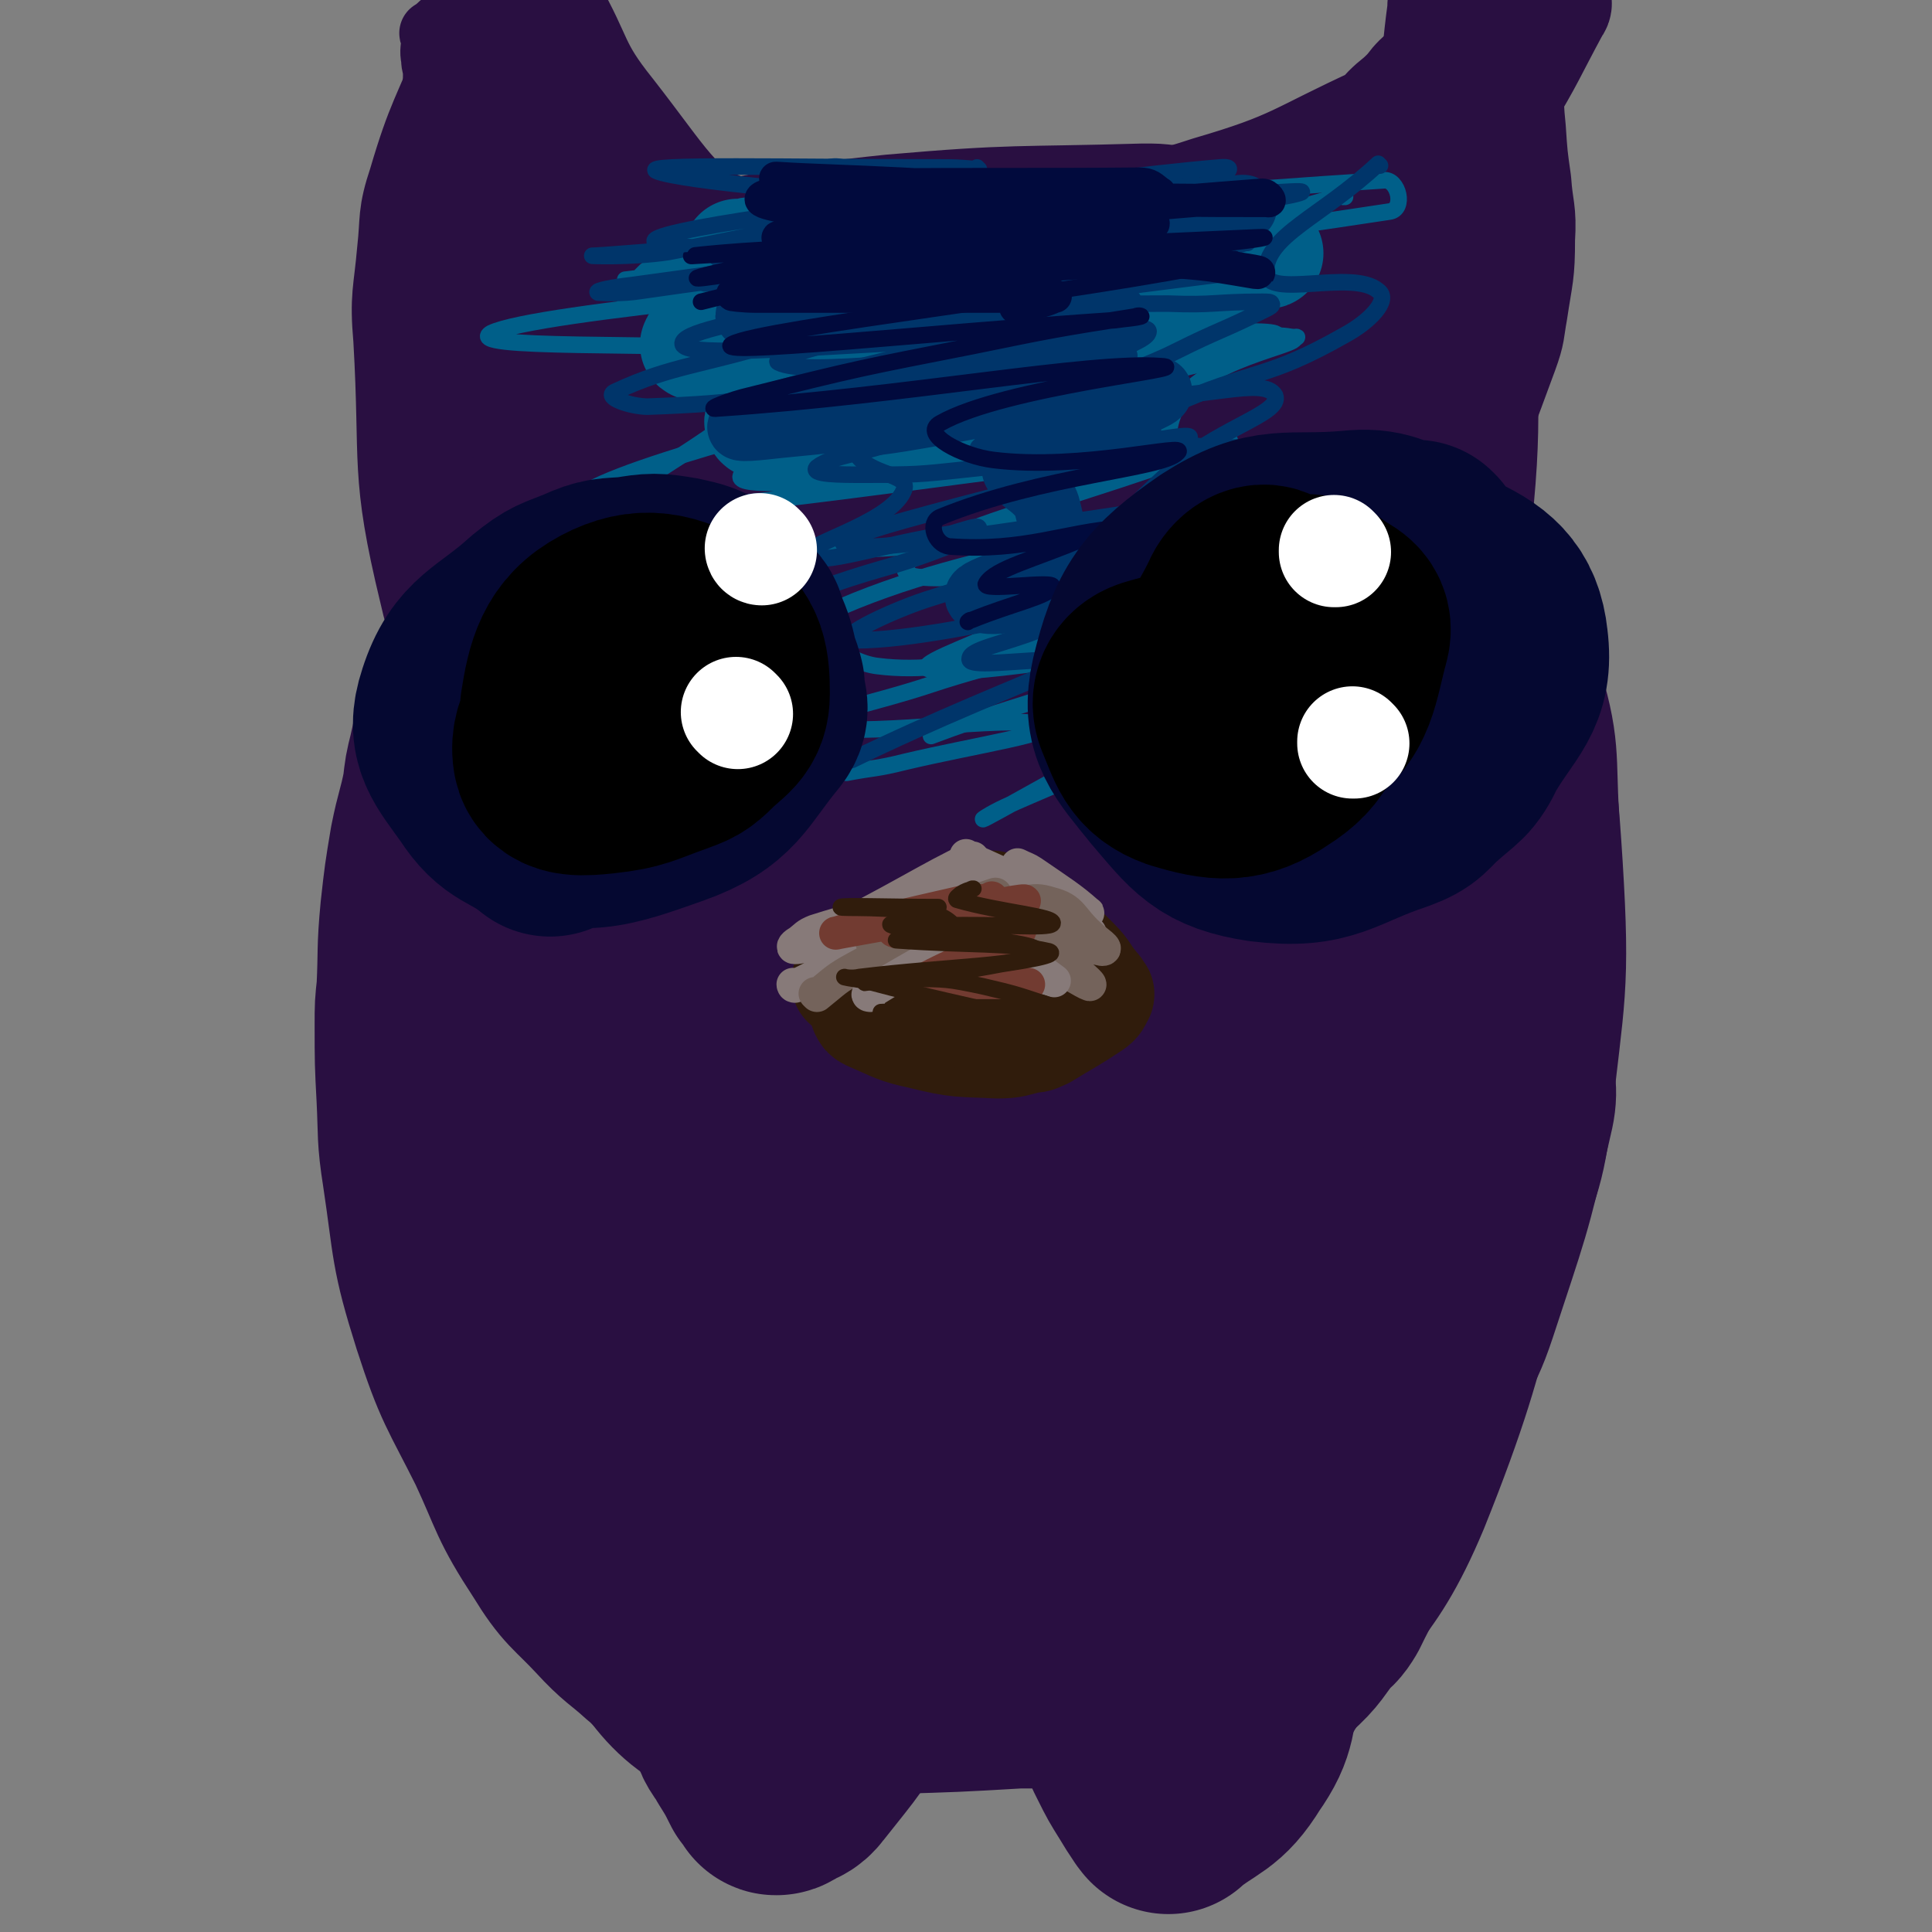
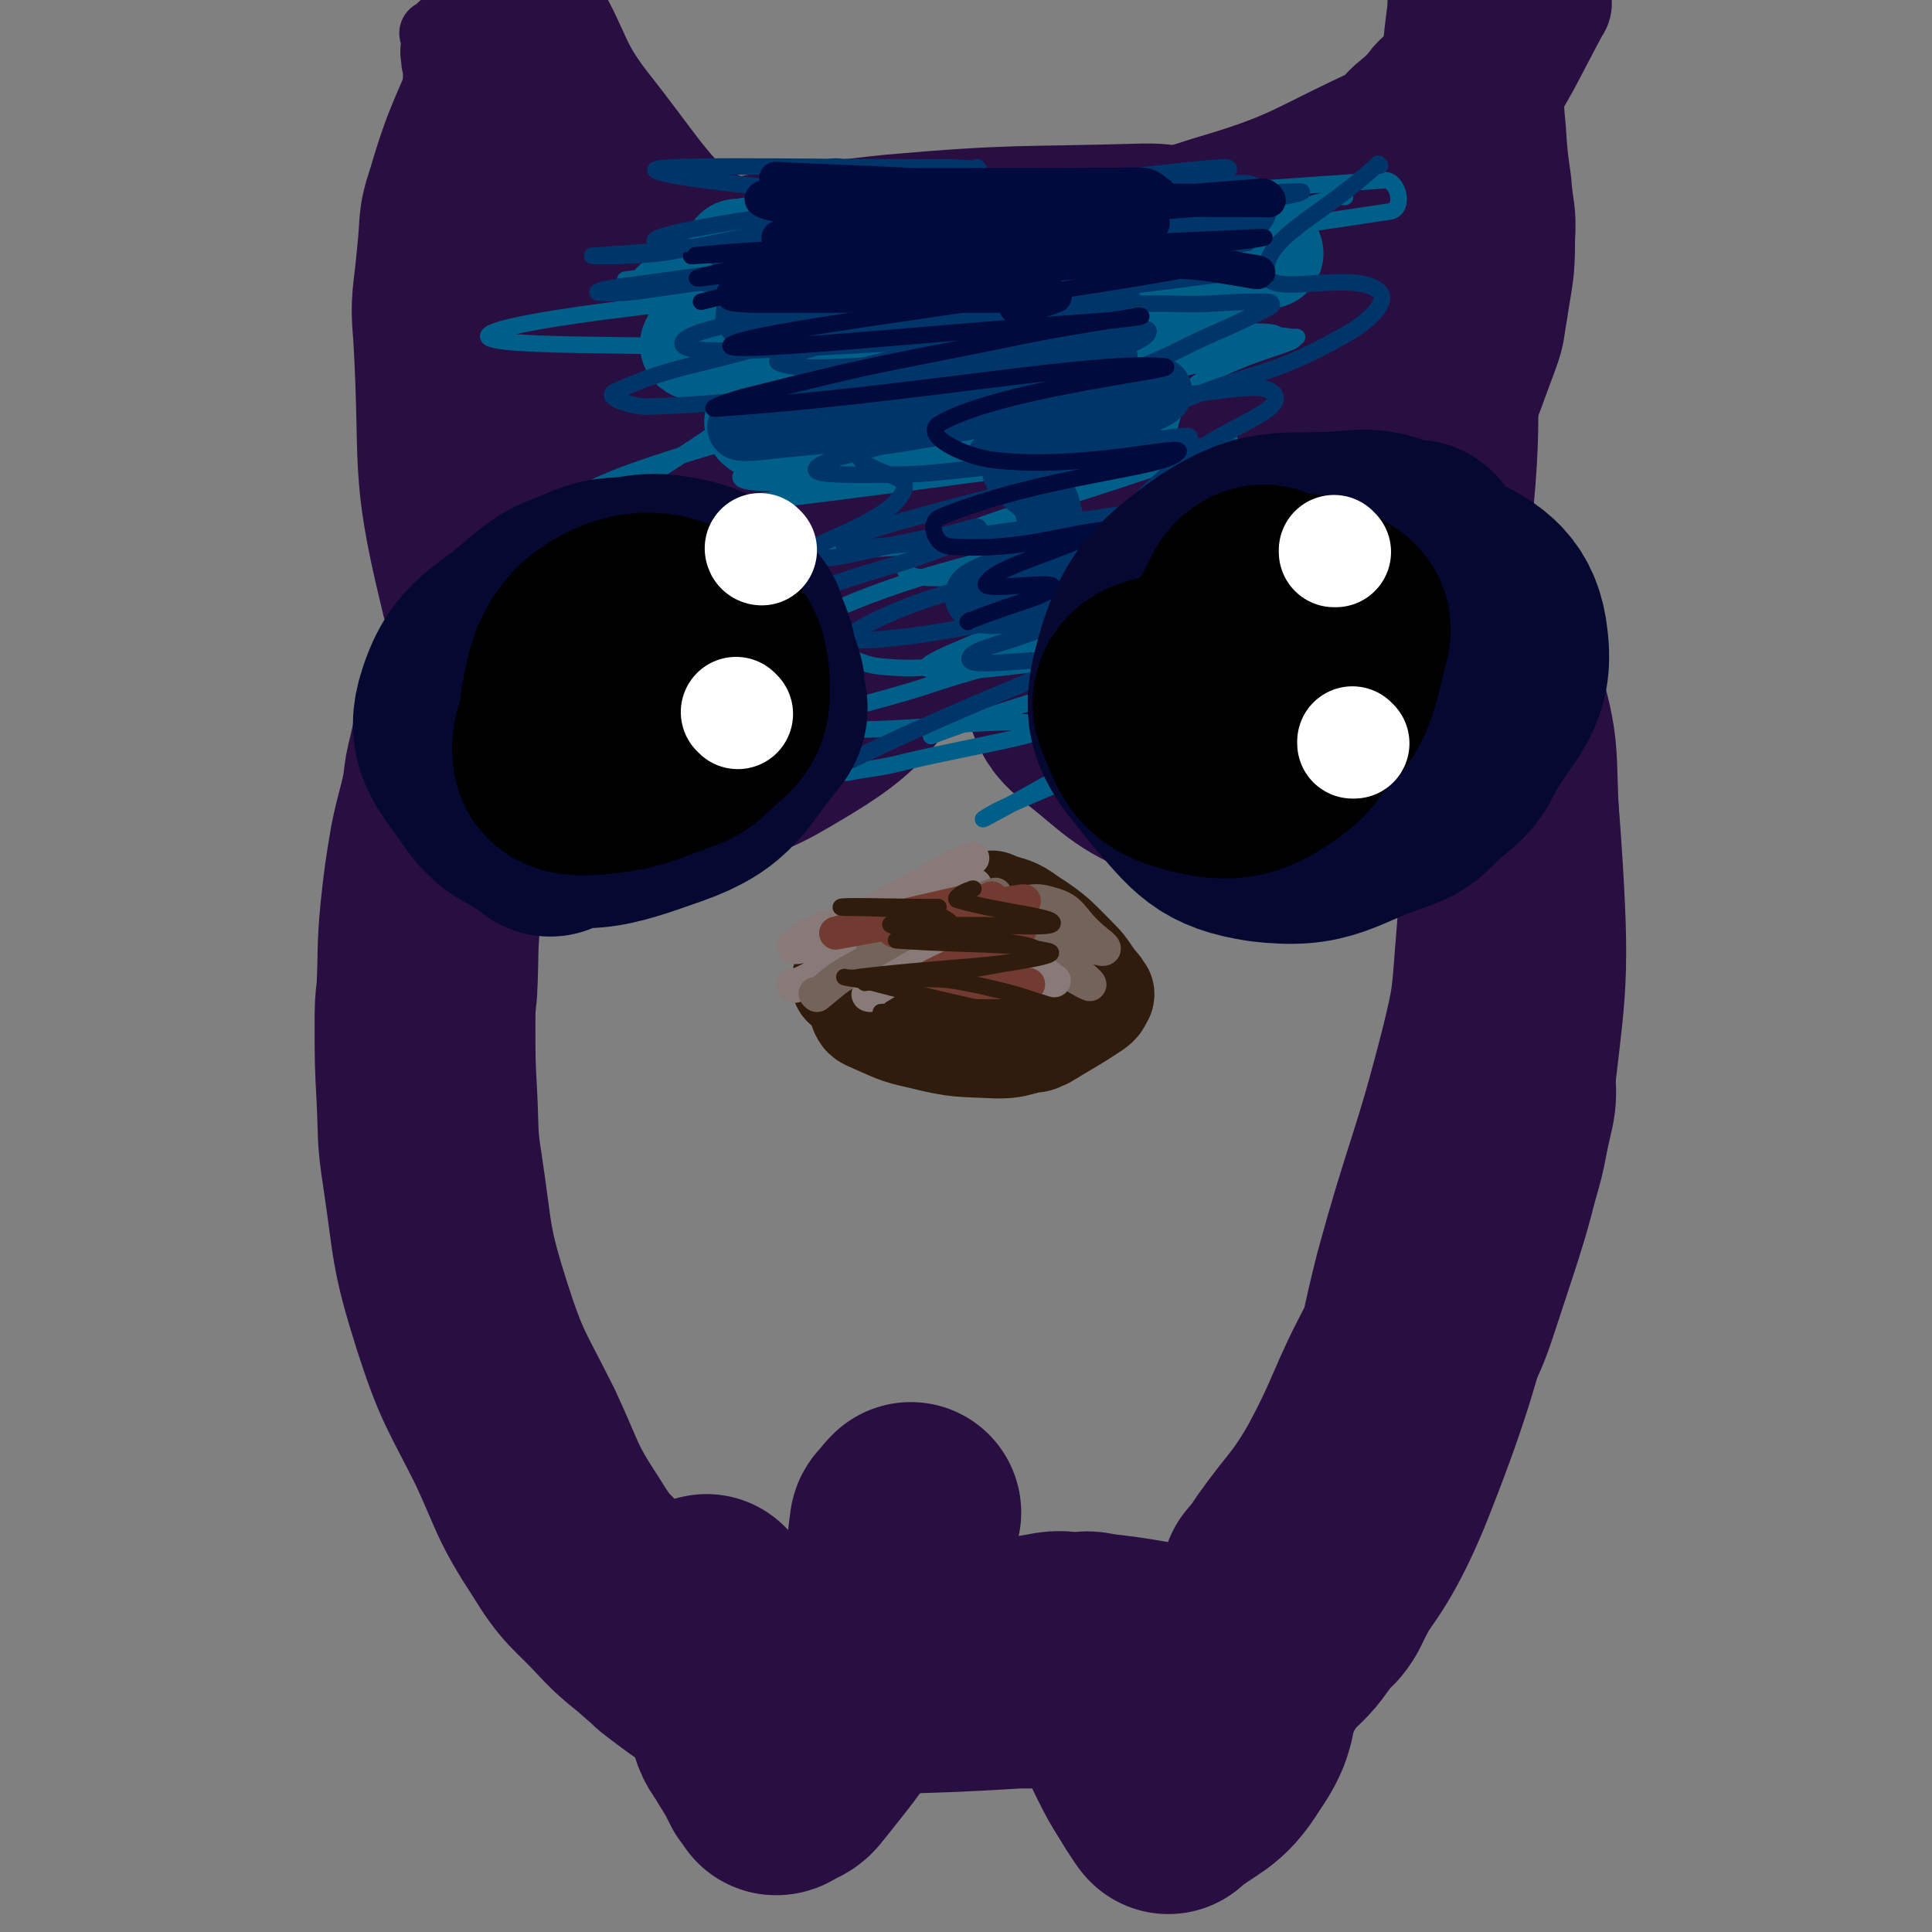
<svg xmlns="http://www.w3.org/2000/svg" viewBox="0 0 1050 1050" version="1.1">
  <rect x="0" y="0" width="1050" height="1050" fill="#808080" stroke="none" />
  <g fill="none" stroke="#290F41" stroke-width="120" stroke-linecap="round" stroke-linejoin="round">
    <path d="M404,235c0,0 -1,-1 -1,-1 0,0 0,1 1,1 0,0 0,0 0,0 -8,-5 -7,-8 -16,-10 -26,-5 -30,-9 -54,-3 -19,6 -19,12 -33,28 -11,13 -10,15 -17,31 -6,13 -13,15 -9,28 14,41 13,57 45,81 23,17 37,13 65,2 29,-13 35,-20 50,-50 13,-28 10,-35 5,-66 -2,-19 -5,-23 -19,-35 -23,-17 -28,-22 -55,-23 -19,-1 -21,8 -38,19 -8,5 -8,7 -13,14 -4,7 -3,8 -5,16 -4,20 -6,20 -6,39 -1,20 -1,21 3,39 5,19 5,20 16,36 9,14 8,22 23,25 33,5 44,10 74,-8 36,-21 49,-30 58,-70 9,-46 -4,-55 -23,-101 -5,-14 -12,-11 -26,-19 -7,-4 -7,-4 -16,-6 -12,-3 -12,-5 -24,-3 -12,1 -12,4 -22,10 -6,3 -6,4 -11,8 -12,10 -15,7 -24,19 -12,17 -12,19 -18,39 -7,25 -6,26 -8,52 -1,10 -6,15 2,20 42,27 54,46 97,43 28,-2 43,-23 45,-53 2,-43 -8,-62 -39,-93 -18,-19 -32,-13 -58,-7 -16,3 -15,10 -25,24 -13,16 -27,19 -22,35 10,29 22,45 52,54 29,8 53,0 67,-19 11,-15 -8,-25 -17,-49 0,-1 -1,0 -1,0 " />
    <path d="M724,212c0,0 -1,-1 -1,-1 0,0 0,1 0,1 0,0 0,0 0,0 -4,0 -4,0 -8,1 -34,4 -41,-9 -68,7 -33,20 -28,31 -51,65 -6,10 -5,11 -7,22 -5,20 -7,21 -8,41 -1,13 -1,14 3,27 3,8 4,9 10,14 22,17 22,21 47,31 21,8 24,7 47,5 16,0 16,-3 31,-10 6,-2 7,-2 10,-7 15,-21 20,-20 26,-44 9,-39 19,-48 5,-83 -13,-35 -25,-48 -60,-56 -36,-9 -51,-1 -82,20 -17,12 -13,22 -12,44 3,43 -5,79 21,86 32,9 62,-17 96,-53 16,-17 8,-28 3,-53 -3,-19 -7,-21 -20,-36 -10,-11 -19,-25 -26,-16 -27,33 -49,59 -44,102 3,28 46,50 61,41 16,-9 11,-44 1,-76 -5,-15 -14,-12 -30,-19 -8,-3 -9,-2 -17,-1 -2,0 -3,1 -3,2 0,9 1,10 2,19 0,0 0,0 0,0 " />
    <path d="M293,295c0,0 -1,-1 -1,-1 0,0 0,1 1,1 0,0 0,0 0,0 0,0 -1,-1 -1,-1 -14,32 -13,33 -27,66 -3,9 -4,9 -7,18 -5,17 -5,17 -9,35 -2,8 -2,8 -3,17 -3,15 -4,15 -7,30 -3,18 -3,18 -5,36 -2,21 -1,21 -2,42 -1,9 -1,9 -1,19 0,20 0,20 1,39 1,20 0,21 3,40 6,40 4,41 16,79 11,34 13,34 29,66 13,28 11,29 28,55 11,18 13,17 27,32 11,12 12,11 23,21 4,3 4,4 8,7 4,3 4,3 8,6 4,3 4,3 9,6 1,1 1,1 3,2 0,0 0,0 0,0 " />
    <path d="M778,306c0,0 -1,-1 -1,-1 0,0 0,1 0,1 0,0 0,0 0,0 1,0 -1,-1 0,-1 16,35 22,35 34,72 10,32 7,34 9,68 1,38 1,38 -2,75 -2,26 -2,27 -8,52 -16,63 -19,62 -36,124 -14,55 -9,56 -27,110 -10,33 -14,32 -29,63 -3,5 -3,4 -7,8 -8,10 -7,11 -17,20 -8,7 -8,6 -17,12 -1,0 -1,0 -2,1 " />
    <path d="M778,307c0,0 -1,-1 -1,-1 0,0 0,0 0,1 11,20 17,18 23,40 16,60 18,62 22,125 4,65 1,66 -6,131 -4,33 -8,32 -18,64 -4,13 -4,13 -10,24 -10,22 -12,21 -23,42 -19,35 -16,37 -35,72 -13,22 -15,21 -30,42 -4,6 -4,6 -9,12 0,0 0,0 0,0 " />
-     <path d="M772,408c0,0 -1,-1 -1,-1 0,0 0,0 0,1 0,0 0,0 0,0 -22,80 -22,80 -43,160 -32,120 -30,121 -62,241 -1,3 -2,3 -4,6 0,0 0,0 0,0 15,-172 17,-172 30,-344 3,-44 11,-104 2,-88 -19,34 -38,92 -59,187 -21,90 -13,92 -26,184 0,0 0,0 0,0 -8,-143 8,-148 -16,-286 -10,-58 -33,-127 -51,-107 -37,40 -36,112 -59,226 -9,46 -10,49 -5,95 1,15 7,16 16,27 2,2 4,1 6,-1 5,-7 6,-8 7,-17 5,-51 5,-52 4,-103 -1,-57 -1,-58 -8,-114 -2,-22 2,-32 -10,-42 -10,-9 -27,-11 -33,4 -54,129 -57,141 -86,283 -7,32 16,76 15,65 -1,-20 -6,-64 -19,-127 -11,-55 -11,-55 -27,-109 -5,-14 -5,-15 -14,-27 -7,-10 -8,-10 -18,-18 -2,-1 -3,-2 -5,-1 -3,0 -5,0 -5,2 -6,27 -6,28 -7,56 -2,54 -13,58 2,109 25,84 63,173 78,161 17,-15 1,-109 -16,-214 -11,-73 -23,-124 -41,-143 -11,-11 -15,41 -17,83 -4,76 -14,80 5,153 28,109 46,195 89,211 31,12 49,-75 59,-155 10,-79 -18,-170 -18,-163 -1,8 -3,99 14,192 5,29 24,64 30,50 17,-35 8,-74 17,-148 1,-7 5,-21 4,-15 -5,50 -7,63 -15,126 0,0 -1,1 0,1 0,0 1,0 2,0 19,-1 19,-5 37,-4 64,4 64,7 128,14 " />
    <path d="M385,873c0,0 -1,-1 -1,-1 0,0 0,0 1,1 0,0 0,0 0,0 2,8 2,8 4,17 6,23 5,24 13,46 2,7 4,7 7,13 5,8 5,8 9,16 2,2 2,2 4,4 0,0 0,0 0,0 0,1 -1,1 0,1 0,0 1,0 2,-1 5,-3 6,-2 9,-6 19,-24 20,-24 35,-51 11,-19 11,-20 16,-41 5,-20 2,-21 5,-41 0,-2 1,-2 2,-3 2,-3 2,-3 4,-5 " />
    <path d="M453,916c0,0 -1,-1 -1,-1 0,0 0,0 1,0 0,0 0,0 0,0 21,-3 21,-2 43,-7 37,-7 37,-9 73,-15 9,-2 9,0 18,0 4,-1 4,-1 8,0 17,2 17,2 34,5 14,3 14,3 28,7 " />
    <path d="M484,916c0,0 -1,-1 -1,-1 0,0 0,1 1,0 34,-1 35,-1 69,-3 30,0 30,0 60,0 5,-1 5,-1 9,-1 " />
    <path d="M614,902c0,0 -1,-1 -1,-1 0,0 0,0 0,1 0,0 0,0 0,0 1,0 0,-1 0,-1 0,0 0,0 0,1 2,22 1,23 3,46 1,2 1,2 2,4 4,8 4,8 9,16 3,5 3,5 7,11 1,0 1,2 1,1 16,-13 21,-11 32,-29 12,-17 8,-20 14,-40 3,-9 2,-9 4,-18 " />
    <path d="M685,909c0,0 -1,-1 -1,-1 0,0 0,0 0,1 0,0 0,0 0,0 1,0 -1,0 0,-1 32,-50 44,-45 67,-100 41,-102 30,-107 60,-214 " />
    <path d="M818,578c0,0 -1,-1 -1,-1 0,0 0,0 0,1 0,12 3,13 0,25 -12,53 -13,53 -30,105 -5,15 -6,15 -13,30 " />
  </g>
  <g fill="none" stroke="#290F41" stroke-width="36" stroke-linecap="round" stroke-linejoin="round">
    <path d="M755,298c0,0 -1,-1 -1,-1 0,0 0,1 0,1 0,0 0,0 0,0 2,-4 3,-4 5,-8 20,-41 21,-41 39,-83 5,-11 3,-12 6,-23 2,-5 3,-5 4,-10 2,-11 2,-11 3,-22 3,-32 3,-32 5,-64 1,-14 2,-14 2,-29 0,-7 0,-7 -1,-15 0,-1 0,-1 0,-1 -2,-4 -2,-4 -4,-7 -1,-3 -1,-3 -2,-5 -1,-2 -1,-3 -2,-3 -1,0 -2,1 -3,2 -6,7 -5,9 -12,15 -25,22 -24,24 -52,41 -49,31 -50,30 -102,57 -16,8 -17,6 -33,13 -2,1 -2,2 -5,3 0,0 0,1 0,1 " />
    <path d="M396,113c0,0 -1,0 -1,-1 0,0 0,1 1,1 0,0 0,0 0,0 0,0 -1,0 -1,-1 0,0 1,1 1,1 -31,-2 -32,-1 -63,-5 -8,-1 -8,-1 -15,-5 -11,-5 -12,-4 -22,-12 -27,-24 -27,-24 -51,-52 -7,-8 -4,-10 -9,-20 0,0 0,0 0,0 0,0 -1,-1 -1,-1 0,1 1,2 1,3 0,6 -1,6 0,11 0,4 1,4 1,8 0,11 -1,11 -2,22 -1,17 -1,17 -3,33 -1,9 -1,9 -3,18 -2,15 -3,15 -3,31 -1,21 -2,21 1,41 3,23 4,23 11,46 2,6 3,5 6,11 " />
    <path d="M358,122c0,0 -1,0 -1,-1 0,0 0,1 1,1 4,-1 4,-1 9,-2 58,-9 58,-12 116,-18 69,-6 69,-4 138,-6 8,0 9,0 17,1 14,3 14,2 27,6 11,4 10,6 21,11 4,3 4,3 9,5 5,3 5,3 10,5 1,0 1,0 1,0 " />
  </g>
  <g fill="none" stroke="#290F41" stroke-width="60" stroke-linecap="round" stroke-linejoin="round">
    <path d="M625,221c0,0 -1,-1 -1,-1 0,0 1,1 0,1 -7,-2 -7,-6 -15,-5 -87,12 -111,-5 -174,32 -26,15 -23,56 -4,72 22,19 49,17 85,-1 72,-38 92,-52 131,-111 11,-17 -7,-40 -30,-41 -86,-7 -99,6 -189,25 -10,2 -20,15 -11,18 73,25 91,40 175,38 39,-1 66,-21 70,-44 3,-18 -26,-22 -55,-37 -22,-12 -23,-17 -48,-18 -83,-3 -94,-6 -168,9 -11,3 -1,13 -2,26 " />
    <path d="M543,141c0,0 -1,0 -1,-1 0,0 0,1 0,1 0,0 0,0 0,0 -44,7 -44,7 -88,14 -35,5 -35,5 -69,10 -5,0 -5,0 -11,1 -12,1 -12,2 -24,2 -10,1 -10,1 -20,1 -7,0 -8,1 -13,-2 -10,-7 -11,-8 -18,-19 -9,-12 -6,-14 -13,-28 -4,-7 -5,-7 -9,-14 -2,-3 -1,-3 -3,-5 0,-2 0,-2 -1,-3 0,-1 0,-1 0,-1 0,0 0,0 0,0 -1,1 -2,0 -2,1 -1,3 -1,3 -2,6 -3,25 -6,25 -6,50 0,29 -1,31 8,58 5,15 7,16 19,27 8,7 15,8 21,8 2,0 -2,-4 -4,-8 -11,-19 -13,-18 -22,-37 -4,-7 -2,-8 -4,-16 -1,-9 -1,-9 -2,-18 -1,-9 0,-9 0,-17 0,-4 -1,-4 -1,-7 -1,-6 0,-6 0,-12 0,0 -1,-1 -1,-1 3,37 -7,44 7,75 10,21 20,22 41,29 7,3 8,-4 16,-10 3,-2 3,-2 5,-5 4,-5 5,-4 7,-10 2,-4 2,-5 1,-10 -2,-8 -2,-8 -6,-16 -2,-5 -3,-5 -7,-10 -9,-11 -10,-10 -18,-21 -5,-6 -5,-6 -10,-12 0,-1 -1,-2 0,-2 41,2 42,2 84,6 10,1 10,2 19,4 0,0 0,0 0,0 " />
    <path d="M257,33c0,0 -1,0 -1,-1 0,0 0,1 1,1 0,0 0,0 0,0 0,0 0,-1 -1,-1 -13,33 -16,34 -26,68 -6,18 -4,19 -6,37 -2,23 -4,24 -2,47 4,69 -2,71 14,137 8,36 16,34 34,67 6,11 7,10 13,20 1,2 1,2 2,4 0,1 0,0 1,1 " />
    <path d="M547,142c0,0 -1,0 -1,-1 0,0 0,1 0,1 0,0 0,0 0,0 68,2 68,2 136,4 36,1 36,2 72,2 1,0 1,-1 2,-1 0,0 0,0 0,0 -34,-5 -34,-5 -68,-9 -63,-8 -66,-9 -126,-16 -2,0 2,0 3,1 43,3 43,3 85,6 " />
    <path d="M577,119c0,0 -1,0 -1,-1 0,0 0,1 0,1 0,0 0,0 0,0 41,-7 42,-2 81,-15 48,-14 47,-18 93,-39 3,-2 2,-3 4,-5 5,-5 5,-4 10,-9 4,-4 3,-4 7,-8 3,-3 4,-3 7,-7 1,-1 1,-1 2,-1 0,-1 0,-1 1,-1 0,0 0,0 0,0 1,6 2,6 1,12 -6,45 -6,45 -15,89 -5,32 -4,32 -13,62 -12,37 -12,38 -29,72 -4,10 -15,21 -14,16 4,-15 13,-28 25,-56 8,-20 6,-21 15,-42 13,-31 16,-30 28,-62 10,-25 10,-25 17,-51 5,-18 3,-18 6,-36 0,-1 1,-2 1,-2 0,0 0,1 -1,2 0,2 0,2 -1,4 -2,10 -2,10 -5,20 -10,25 -8,26 -22,50 -13,23 -16,22 -32,43 -7,9 -8,8 -15,16 -16,18 -14,20 -31,36 -20,18 -22,17 -45,33 -3,2 -10,6 -8,3 30,-36 38,-39 72,-81 40,-51 39,-53 76,-106 2,-1 1,-2 1,-4 0,0 0,0 0,0 -3,3 -3,3 -7,6 -6,6 -6,5 -12,12 -12,15 -11,16 -24,32 -18,21 -19,20 -39,41 -20,21 -20,21 -41,42 " />
    <path d="M773,70c0,0 -1,0 -1,-1 0,0 0,1 0,1 0,0 0,0 0,0 1,0 0,0 0,-1 2,-9 4,-9 6,-19 4,-22 3,-23 6,-45 0,-1 0,-2 0,-2 3,20 2,22 6,42 1,7 2,6 4,13 1,3 0,3 1,6 0,1 1,1 1,1 1,0 1,0 1,0 15,-20 14,-21 29,-41 9,-12 11,-13 20,-22 0,0 0,1 -1,2 -14,26 -13,26 -28,51 -6,10 -14,12 -13,18 0,4 7,0 15,1 0,0 0,0 0,0 0,0 0,0 0,0 " />
    <path d="M255,48c0,0 -1,0 -1,-1 0,0 1,1 1,1 0,0 0,0 0,0 0,0 -1,0 -1,-1 0,0 1,1 1,1 10,-24 11,-24 20,-49 1,-1 0,-2 0,-4 0,0 0,0 0,-1 0,0 0,0 0,0 -2,1 -2,1 -3,3 0,0 0,0 0,0 -1,1 -1,1 -1,3 -1,1 -1,1 -1,1 -3,5 -3,6 -7,10 -3,5 -4,5 -7,9 0,0 0,0 0,0 -4,1 -4,1 -8,3 " />
    <path d="M299,5c0,0 -1,0 -1,-1 0,0 0,1 1,1 0,0 0,0 0,0 16,28 12,31 32,56 32,41 31,46 71,76 18,14 23,7 46,13 1,0 4,0 3,0 -49,-19 -52,-17 -102,-38 -32,-14 -39,-13 -63,-33 -7,-6 -3,-22 2,-21 7,1 12,11 22,23 31,42 24,48 59,85 32,34 38,29 76,57 " />
    <path d="M763,324c0,0 -1,-1 -1,-1 0,0 0,1 0,1 0,0 0,0 0,0 4,-7 5,-7 8,-14 24,-59 25,-59 47,-119 4,-11 3,-11 5,-22 3,-20 4,-20 4,-39 1,-16 -1,-16 -2,-31 -2,-14 -2,-14 -3,-29 -2,-18 -1,-34 -2,-36 0,-2 1,15 0,30 -7,91 -5,91 -17,182 -3,24 -6,23 -14,46 -1,4 -2,3 -4,7 " />
    <path d="M805,135c0,0 -1,0 -1,-1 0,0 0,1 0,1 0,0 0,0 0,0 1,2 1,2 1,5 -1,79 5,80 -4,157 -4,36 -11,34 -22,69 " />
  </g>
  <g fill="none" stroke="#005F89" stroke-width="60" stroke-linecap="round" stroke-linejoin="round">
    <path d="M402,139c0,0 -1,0 -1,-1 0,0 0,1 1,1 4,-1 4,-2 8,-2 41,-6 41,-10 82,-10 92,0 92,6 184,11 6,0 17,-1 12,0 -34,7 -45,8 -90,15 -108,18 -108,18 -216,35 -2,0 -5,0 -4,-1 0,-1 2,-2 6,-3 105,-16 105,-14 210,-31 18,-3 48,-9 35,-9 -75,0 -106,3 -212,7 -11,1 -11,2 -22,3 0,0 0,1 0,1 11,1 11,1 22,1 39,3 39,3 78,6 48,3 48,4 96,7 24,1 24,0 47,1 2,0 6,-1 4,0 -82,17 -88,12 -173,35 -28,8 -68,24 -53,26 38,4 79,-7 157,-13 " />
  </g>
  <g fill="none" stroke="#005F89" stroke-width="9" stroke-linecap="round" stroke-linejoin="round">
    <path d="M558,117c0,0 -1,0 -1,-1 0,0 0,1 0,1 0,0 0,0 0,0 1,0 -1,-1 0,-1 10,0 31,-1 23,1 -69,12 -89,14 -178,27 -21,3 -21,3 -41,6 -10,1 -14,1 -21,2 -1,0 2,0 4,0 31,0 31,2 62,0 175,-16 185,-12 349,-37 9,-1 5,-18 -3,-17 -188,12 -195,19 -388,43 -7,1 -7,2 -13,6 -2,2 -2,2 -4,4 -4,5 -6,5 -8,9 -1,1 1,1 2,1 33,5 33,5 66,8 68,7 68,9 136,12 75,3 150,-4 151,1 1,5 -76,2 -148,19 -119,29 -233,59 -234,73 -1,13 116,-3 230,-18 38,-5 64,-17 74,-22 5,-3 -22,2 -43,6 -69,13 -69,12 -137,28 -32,7 -37,7 -62,19 -4,1 1,6 4,7 15,5 16,6 32,5 65,0 66,0 131,-6 63,-6 143,-26 126,-18 -29,13 -137,21 -217,58 -15,7 9,27 27,29 47,6 94,-16 103,-13 6,2 -38,11 -74,23 -33,11 -75,19 -64,22 19,8 109,-6 125,0 10,4 -37,11 -75,20 -16,4 -16,3 -32,6 " />
    <path d="M697,142c0,0 -1,0 -1,-1 0,0 0,1 0,1 0,0 0,0 0,0 1,0 1,-1 0,-1 -62,1 -62,-1 -124,3 -39,3 -40,3 -78,11 -18,3 -17,5 -35,12 -1,0 -2,0 -1,1 5,3 6,4 13,5 74,11 74,14 149,18 40,2 103,-13 80,-6 -86,27 -285,57 -297,73 -10,13 127,-6 253,-14 6,-1 16,-6 11,-4 -77,30 -171,51 -175,69 -4,15 117,-8 159,-4 14,2 -23,7 -47,16 -29,10 -30,9 -58,21 -21,10 -51,20 -40,22 27,5 117,-16 117,-7 0,9 -59,21 -117,43 " />
    <path d="M731,107c0,0 -1,0 -1,-1 0,0 0,1 0,1 0,0 0,0 0,0 1,0 0,0 0,-1 0,0 0,1 0,1 0,0 0,0 0,0 1,0 0,-1 0,-1 -20,6 -21,5 -40,14 -72,36 -146,61 -143,77 3,16 121,-20 154,-14 15,3 -42,10 -59,34 -11,16 -8,35 3,47 10,10 19,-2 38,-4 15,-2 21,-4 29,-3 3,0 -2,3 -6,5 -20,13 -20,14 -42,25 -16,9 -30,7 -33,17 -2,8 15,8 23,21 11,18 29,28 16,41 -46,47 -112,64 -134,78 -11,7 33,-18 66,-36 " />
    <path d="M606,151c0,0 -1,0 -1,-1 0,0 0,1 0,1 0,0 0,0 0,0 1,0 1,-1 0,-1 -103,5 -103,5 -206,11 -4,0 -11,2 -8,1 57,-6 150,-17 129,-14 -41,6 -228,21 -253,33 -16,9 85,5 170,9 8,1 20,-2 17,2 -15,14 -28,15 -54,35 -38,29 -76,44 -74,62 2,15 77,-13 82,3 6,17 -30,31 -59,62 " />
  </g>
  <g fill="none" stroke="#00356A" stroke-width="9" stroke-linecap="round" stroke-linejoin="round">
    <path d="M532,92c0,0 -1,0 -1,-1 0,0 1,1 0,1 -11,-1 -11,-1 -23,-1 -76,0 -161,-2 -151,2 12,5 97,14 194,17 76,3 182,-11 151,-4 -73,15 -179,24 -359,49 -9,1 -20,3 -18,4 1,0 12,1 24,-1 124,-18 126,-12 249,-38 34,-7 86,-31 65,-29 -83,7 -251,33 -272,47 -16,10 99,-2 198,0 12,0 32,2 23,4 -77,18 -210,35 -195,36 19,1 151,-17 263,-31 9,-1 -11,-2 -22,0 -67,10 -67,11 -134,24 -34,6 -34,5 -67,14 -17,5 -38,10 -34,12 8,4 29,3 58,1 72,-6 148,-27 143,-17 -4,12 -158,50 -162,61 -2,9 128,-22 151,-22 12,0 -59,9 -80,22 -7,4 11,7 24,11 9,2 9,0 18,1 " />
    <path d="M554,151c0,0 -1,0 -1,-1 0,0 0,1 0,1 0,0 0,0 0,0 -55,-1 -55,-2 -110,-1 -30,0 -44,2 -59,4 -5,0 9,0 19,0 44,-1 44,1 88,-2 30,-1 30,-2 59,-7 4,0 8,-1 7,-3 -2,-4 -5,-9 -14,-9 -51,-5 -52,-2 -104,-1 -32,0 -32,1 -63,3 -27,2 -50,4 -54,4 -2,0 21,1 41,-2 64,-12 128,-27 126,-28 -2,-1 -148,17 -132,23 25,9 193,-9 214,7 15,11 -71,23 -142,45 -47,15 -63,14 -95,29 -6,3 9,8 18,8 56,-2 57,-5 113,-13 32,-5 31,-6 63,-12 17,-3 42,-9 34,-6 -22,9 -56,8 -95,31 -10,6 -7,15 -2,25 7,13 31,11 26,21 -8,18 -58,30 -52,35 7,6 39,-6 78,-12 7,-2 15,-5 15,-3 -1,2 -8,6 -17,10 -31,12 -32,10 -64,21 -9,3 -9,3 -17,6 " />
    <path d="M678,132c0,0 -1,0 -1,-1 0,0 0,1 0,1 0,0 0,0 0,0 -47,14 -80,18 -94,29 -8,5 26,4 52,4 25,1 25,-1 51,-1 3,0 5,0 5,1 1,1 -1,2 -3,3 -24,12 -25,11 -49,23 -18,9 -25,9 -36,19 -2,3 5,5 11,5 38,3 73,-11 79,0 4,10 -33,18 -59,43 -18,17 -22,19 -29,41 -4,12 14,19 7,27 -13,14 -24,8 -49,17 -18,7 -36,10 -36,15 -1,4 17,2 34,1 43,-1 43,-3 85,-6 12,-1 17,-4 24,-1 3,1 0,6 -4,8 -30,16 -32,14 -64,28 -18,8 -31,10 -36,15 -2,2 17,-3 22,0 3,1 -10,8 -6,7 44,-15 51,-20 101,-39 " />
    <path d="M750,90c0,0 -1,0 -1,-1 0,0 0,1 0,1 0,0 0,0 0,0 1,0 0,-1 0,-1 -31,29 -61,39 -61,59 0,15 47,-2 61,10 7,5 -5,17 -18,24 -44,25 -49,18 -96,39 -6,3 -10,5 -10,10 0,4 3,8 10,9 27,5 28,2 56,4 13,1 16,0 27,3 1,0 0,2 -1,3 -27,23 -52,24 -55,45 -2,16 46,15 44,29 -3,17 -25,20 -54,34 -24,12 -26,8 -53,17 " />
    <path d="M621,137c0,0 -1,0 -1,-1 0,0 0,1 0,1 0,0 0,0 0,0 1,0 1,-1 0,-1 -9,1 -9,1 -18,3 -116,24 -233,36 -231,48 2,13 198,-14 239,3 22,8 -57,25 -115,47 -25,10 -42,10 -51,17 -4,4 13,4 25,4 29,0 29,0 57,-3 60,-6 132,-24 119,-16 -21,13 -200,51 -186,57 16,9 234,-34 246,-26 10,7 -103,24 -202,56 -21,7 -52,22 -38,22 57,0 179,-38 178,-23 -1,17 -90,44 -180,88 " />
  </g>
  <g fill="none" stroke="#00356A" stroke-width="36" stroke-linecap="round" stroke-linejoin="round">
    <path d="M455,105c0,0 -1,0 -1,-1 0,0 0,1 1,1 0,0 0,0 0,0 72,6 72,9 145,12 37,1 61,-3 75,-4 6,0 -17,1 -34,2 -17,1 -17,1 -33,3 -83,11 -83,10 -165,24 -10,2 -26,9 -18,8 86,-6 194,-24 208,-21 10,2 -80,17 -159,32 -33,6 -75,9 -66,11 13,2 54,-2 109,-2 42,1 101,-6 85,3 -40,22 -116,32 -198,58 -7,3 10,1 19,0 52,-5 52,-6 105,-11 48,-4 48,-5 96,-8 3,0 6,-1 6,1 -1,2 -5,3 -10,6 -33,16 -49,12 -67,32 -7,8 12,11 16,24 3,12 5,17 -2,27 -12,15 -40,19 -35,23 8,5 30,-3 60,-6 " />
  </g>
  <g fill="none" stroke="#010A3D" stroke-width="18" stroke-linecap="round" stroke-linejoin="round">
    <path d="M425,109c0,0 -1,0 -1,-1 0,0 0,1 1,1 0,0 0,0 0,0 53,4 53,5 107,8 45,3 45,3 90,5 2,0 3,0 4,0 1,0 1,-1 0,-1 -13,-6 -13,-10 -27,-12 -87,-10 -145,-10 -175,-12 -15,-1 42,5 85,7 90,4 94,5 180,5 2,1 0,-3 -3,-3 -130,10 -142,14 -262,23 -5,1 6,-2 12,-3 96,-11 96,-10 191,-21 2,0 4,0 3,0 -4,-3 -5,-5 -11,-5 -102,1 -185,-2 -204,7 -13,6 70,11 141,22 63,9 97,14 126,19 11,1 -24,-5 -48,-6 -25,-1 -25,0 -51,1 -59,4 -59,5 -119,10 -32,3 -42,4 -65,7 -4,0 6,1 11,1 17,0 17,0 34,0 62,0 62,0 124,0 3,0 7,0 5,0 -6,3 -10,3 -21,6 " />
  </g>
  <g fill="none" stroke="#010A3D" stroke-width="9" stroke-linecap="round" stroke-linejoin="round">
    <path d="M424,137c0,0 -1,0 -1,-1 0,0 0,1 1,1 0,0 0,0 0,0 88,0 88,3 176,0 41,-1 104,-9 83,-8 -66,3 -230,10 -256,15 -17,3 85,1 169,1 36,0 91,-7 71,-3 -79,17 -252,36 -269,45 -13,7 104,-6 208,-13 7,-1 10,-1 14,-2 1,0 -1,-1 -3,0 -44,7 -44,7 -88,16 -61,12 -62,12 -122,27 -9,2 -25,8 -17,7 104,-7 202,-26 241,-23 21,1 -85,11 -120,31 -11,6 12,18 29,20 48,6 107,-10 100,-4 -8,9 -73,12 -129,35 -7,3 -3,15 5,16 41,3 63,-8 93,-10 6,0 -11,2 -21,6 -26,11 -47,16 -52,24 -4,5 38,-2 36,2 -2,5 -22,9 -44,18 -1,0 -1,0 -2,1 " />
    <path d="M463,137c0,0 -1,0 -1,-1 0,0 1,1 1,1 -11,-1 -12,-3 -23,-2 -31,0 -75,5 -62,4 31,-2 79,-3 151,-11 3,0 1,-6 -2,-5 -72,11 -141,25 -148,28 -6,3 121,-20 121,-16 1,3 -60,14 -119,29 " />
  </g>
  <g fill="none" stroke="#050831" stroke-width="120" stroke-linecap="round" stroke-linejoin="round">
    <path d="M354,337c0,0 -1,-1 -1,-1 0,0 0,1 1,1 0,0 0,0 0,0 0,0 0,-1 -1,-1 -14,-4 -15,-10 -29,-7 -22,4 -23,8 -43,20 -6,3 -5,5 -8,10 -7,12 -16,13 -14,26 4,25 5,41 27,51 29,14 42,9 76,-3 28,-10 28,-19 47,-42 5,-6 1,-9 1,-18 -1,-4 -1,-4 -3,-9 -2,-9 -2,-10 -6,-19 -1,-4 -1,-5 -5,-8 -5,-7 -5,-8 -11,-12 -8,-4 -8,-4 -17,-6 -12,-2 -13,-2 -25,0 -12,1 -13,0 -24,5 -12,5 -13,4 -24,13 -22,20 -33,20 -41,45 -6,18 1,24 13,41 11,17 16,13 32,26 " />
    <path d="M770,300c0,0 -1,-1 -1,-1 0,0 0,1 0,1 0,0 0,0 0,0 -17,-3 -17,-8 -35,-6 -35,3 -42,-4 -70,14 -29,20 -36,30 -44,63 -5,22 3,29 19,49 18,21 22,28 48,32 33,4 36,-5 69,-16 11,-4 10,-6 18,-13 11,-10 13,-9 19,-22 14,-24 24,-28 21,-52 -2,-19 -11,-26 -29,-34 -18,-8 -23,-2 -44,1 -9,2 -10,2 -17,8 -13,10 -15,10 -23,24 -5,10 -3,12 -3,23 1,14 1,15 5,28 1,3 3,3 6,4 6,2 7,1 13,2 " />
  </g>
  <g fill="none" stroke="#000000" stroke-width="120" stroke-linecap="round" stroke-linejoin="round">
    <path d="M326,371c0,0 -1,-1 -1,-1 0,0 0,1 1,1 0,0 0,0 0,0 -2,1 -2,1 -4,3 -8,17 -18,23 -16,36 1,7 11,6 21,5 18,-2 19,-4 36,-10 8,-3 9,-3 15,-9 8,-8 13,-9 13,-19 0,-14 -1,-23 -12,-29 -17,-10 -29,-13 -46,-4 -17,9 -20,22 -23,41 -1,7 7,5 14,11 " />
    <path d="M682,368c0,0 -1,-1 -1,-1 0,0 0,1 0,1 0,0 0,0 0,0 1,0 1,-1 0,-1 -26,3 -30,0 -53,7 -6,2 -8,7 -6,12 6,14 7,22 21,27 20,6 30,7 46,-4 16,-10 18,-19 18,-38 0,-23 -6,-29 -17,-46 -3,-4 -9,0 -11,5 -11,23 -20,30 -17,51 2,13 17,18 27,18 6,0 3,-9 4,-17 0,-3 -1,-3 -3,-5 -3,-4 -3,-4 -7,-7 -4,-3 -5,-2 -9,-5 -3,-1 -3,-2 -5,-3 -1,-1 -2,-2 -3,-1 -1,6 -6,12 -1,16 14,11 26,20 40,13 17,-9 17,-23 23,-45 2,-7 -3,-8 -9,-12 -5,-4 -8,-6 -14,-3 -21,10 -26,13 -41,30 -4,5 2,7 3,15 " />
  </g>
  <g fill="none" stroke="#FFFFFF" stroke-width="60" stroke-linecap="round" stroke-linejoin="round">
    <path d="M726,300c0,0 -1,-1 -1,-1 0,0 0,1 0,1 0,0 0,0 0,0 1,0 0,-1 0,-1 " />
    <path d="M736,404c0,0 -1,-1 -1,-1 0,0 0,0 0,1 0,0 0,0 0,0 1,0 0,-1 0,-1 " />
    <path d="M414,299c0,0 -1,-1 -1,-1 0,0 0,1 1,1 0,0 0,0 0,0 0,0 -1,-1 -1,-1 " />
    <path d="M401,388c0,0 -1,-1 -1,-1 0,0 0,0 1,1 0,0 0,0 0,0 0,0 -1,-1 -1,-1 " />
  </g>
  <g fill="none" stroke="#301C0C" stroke-width="60" stroke-linecap="round" stroke-linejoin="round">
    <path d="M474,531c0,0 -1,-1 -1,-1 0,0 0,0 1,1 0,0 0,0 0,0 0,0 -2,0 -1,-1 23,-15 23,-15 47,-30 5,-3 6,-3 11,-6 3,-1 4,-1 7,-1 1,-1 1,-1 2,0 9,3 10,2 18,8 14,9 14,10 26,22 6,6 5,7 11,14 1,1 1,1 1,3 1,0 2,0 1,1 -1,2 -1,3 -4,5 -12,8 -13,8 -26,16 -3,1 -3,2 -7,2 -9,2 -9,3 -18,3 -20,-1 -21,0 -41,-5 -14,-3 -14,-4 -28,-10 -2,-1 -2,-1 -3,-3 " />
    <path d="M526,551c0,0 -1,-1 -1,-1 0,0 0,0 0,1 0,0 0,0 0,0 1,0 0,-1 0,-1 0,0 0,0 0,1 0,0 0,0 0,0 9,-7 9,-7 17,-13 3,-2 8,-4 5,-5 -16,-7 -22,-10 -43,-10 -22,0 -22,5 -43,10 -1,0 -1,0 -1,1 0,0 0,0 0,0 1,0 1,0 2,0 " />
  </g>
  <g fill="none" stroke="#877A79" stroke-width="18" stroke-linecap="round" stroke-linejoin="round">
    <path d="M432,536c0,0 -1,-1 -1,-1 0,0 0,1 1,1 14,-7 14,-7 28,-14 30,-18 30,-19 60,-36 5,-3 5,-3 10,-5 0,0 0,0 0,0 -7,3 -7,4 -15,6 -13,5 -14,3 -28,7 -22,6 -22,5 -44,12 -5,2 -5,3 -9,6 -2,1 -4,3 -2,3 3,0 6,-1 11,-4 43,-21 64,-35 84,-44 8,-4 -14,10 -29,18 -14,8 -15,8 -30,15 -4,2 -4,2 -7,4 " />
-     <path d="M526,466c0,0 -1,-1 -1,-1 0,0 0,0 0,1 0,0 0,0 0,0 30,13 29,14 59,27 3,2 9,4 7,3 -9,-8 -14,-11 -30,-22 -3,-2 -4,-2 -8,-4 0,0 0,0 0,0 2,2 2,2 4,4 11,10 11,10 21,20 6,6 6,6 12,12 1,0 2,0 2,1 1,0 0,0 -1,1 " />
  </g>
  <g fill="none" stroke="#74635B" stroke-width="18" stroke-linecap="round" stroke-linejoin="round">
    <path d="M444,541c0,0 -1,-1 -1,-1 0,0 0,0 1,1 0,0 0,0 0,0 10,-8 10,-9 21,-15 33,-18 33,-17 67,-35 5,-2 4,-2 9,-5 0,0 0,0 0,0 0,0 0,0 0,0 -12,4 -12,4 -25,9 -9,3 -9,3 -17,6 -9,3 -9,3 -17,7 -5,1 -9,4 -8,4 1,0 6,-2 12,-4 29,-6 28,-7 57,-13 14,-3 16,-8 28,-4 12,3 11,8 21,17 4,4 11,8 7,8 -11,-2 -18,-6 -36,-11 -11,-3 -11,-3 -22,-5 -3,-1 -9,-3 -7,-1 18,11 24,12 46,26 7,4 14,11 12,10 -3,-1 -12,-7 -24,-13 0,0 0,0 0,0 1,0 0,-1 0,-1 " />
  </g>
  <g fill="none" stroke="#877A79" stroke-width="18" stroke-linecap="round" stroke-linejoin="round">
    <path d="M473,541c0,0 -1,-1 -1,-1 0,0 0,0 1,1 0,0 0,0 0,0 0,0 -2,0 -1,-1 13,-8 13,-8 27,-16 11,-5 18,-7 23,-10 1,-2 -13,1 -10,2 7,1 14,0 28,1 3,0 3,-1 5,0 3,0 4,0 6,1 12,7 11,7 22,15 0,0 0,0 0,0 -3,-1 -3,-1 -7,-2 -2,0 -2,-1 -3,-1 -1,-1 -3,-1 -3,-1 1,0 2,0 3,1 " />
  </g>
  <g fill="none" stroke="#723B31" stroke-width="18" stroke-linecap="round" stroke-linejoin="round">
    <path d="M540,489c0,0 -1,-1 -1,-1 0,0 0,0 0,1 0,0 0,0 0,0 -7,1 -7,0 -15,1 -35,8 -57,13 -69,17 -6,1 16,-3 33,-6 23,-4 23,-3 45,-7 7,-1 7,-2 14,-3 5,-1 12,-2 9,-1 -5,1 -12,1 -25,4 -23,5 -50,10 -45,12 6,3 63,-9 68,-2 4,6 -25,14 -51,28 -2,2 -5,2 -6,3 0,0 3,0 5,0 20,-1 20,-1 40,-1 9,0 9,0 17,1 0,0 0,0 0,0 " />
  </g>
  <g fill="none" stroke="#301C0C" stroke-width="9" stroke-linecap="round" stroke-linejoin="round">
    <path d="M537,556c0,0 -1,-1 -1,-1 0,0 1,1 0,1 -21,-2 -21,-2 -43,-4 -7,-1 -18,-2 -13,-2 34,0 46,2 92,3 2,0 2,-1 3,-2 1,0 1,-1 1,-1 -3,-2 -4,-3 -7,-4 -18,-6 -18,-6 -35,-10 -19,-4 -20,-4 -39,-4 -12,-1 -30,3 -24,2 18,-3 37,-3 73,-10 13,-2 32,-5 26,-7 -22,-5 -42,-3 -83,-6 0,0 0,0 0,0 15,-3 23,-1 31,-5 3,-2 -4,-8 -10,-9 -24,-5 -52,-3 -51,-4 0,-1 26,0 52,0 0,0 0,0 1,0 " />
    <path d="M486,565c0,0 -1,-1 -1,-1 0,0 0,0 1,1 0,0 0,0 0,0 5,0 5,1 10,1 44,0 94,6 89,-1 -6,-9 -55,-16 -111,-31 -7,-2 -12,-2 -15,-3 -1,0 4,1 8,0 49,-6 93,-6 97,-13 5,-7 -59,-9 -79,-15 -6,-2 14,0 28,0 29,-1 57,2 59,-1 2,-4 -28,-6 -52,-13 -1,-1 1,-2 2,-3 3,-2 4,-2 7,-3 0,0 0,0 0,0 -1,0 -1,0 -2,1 " />
  </g>
</svg>